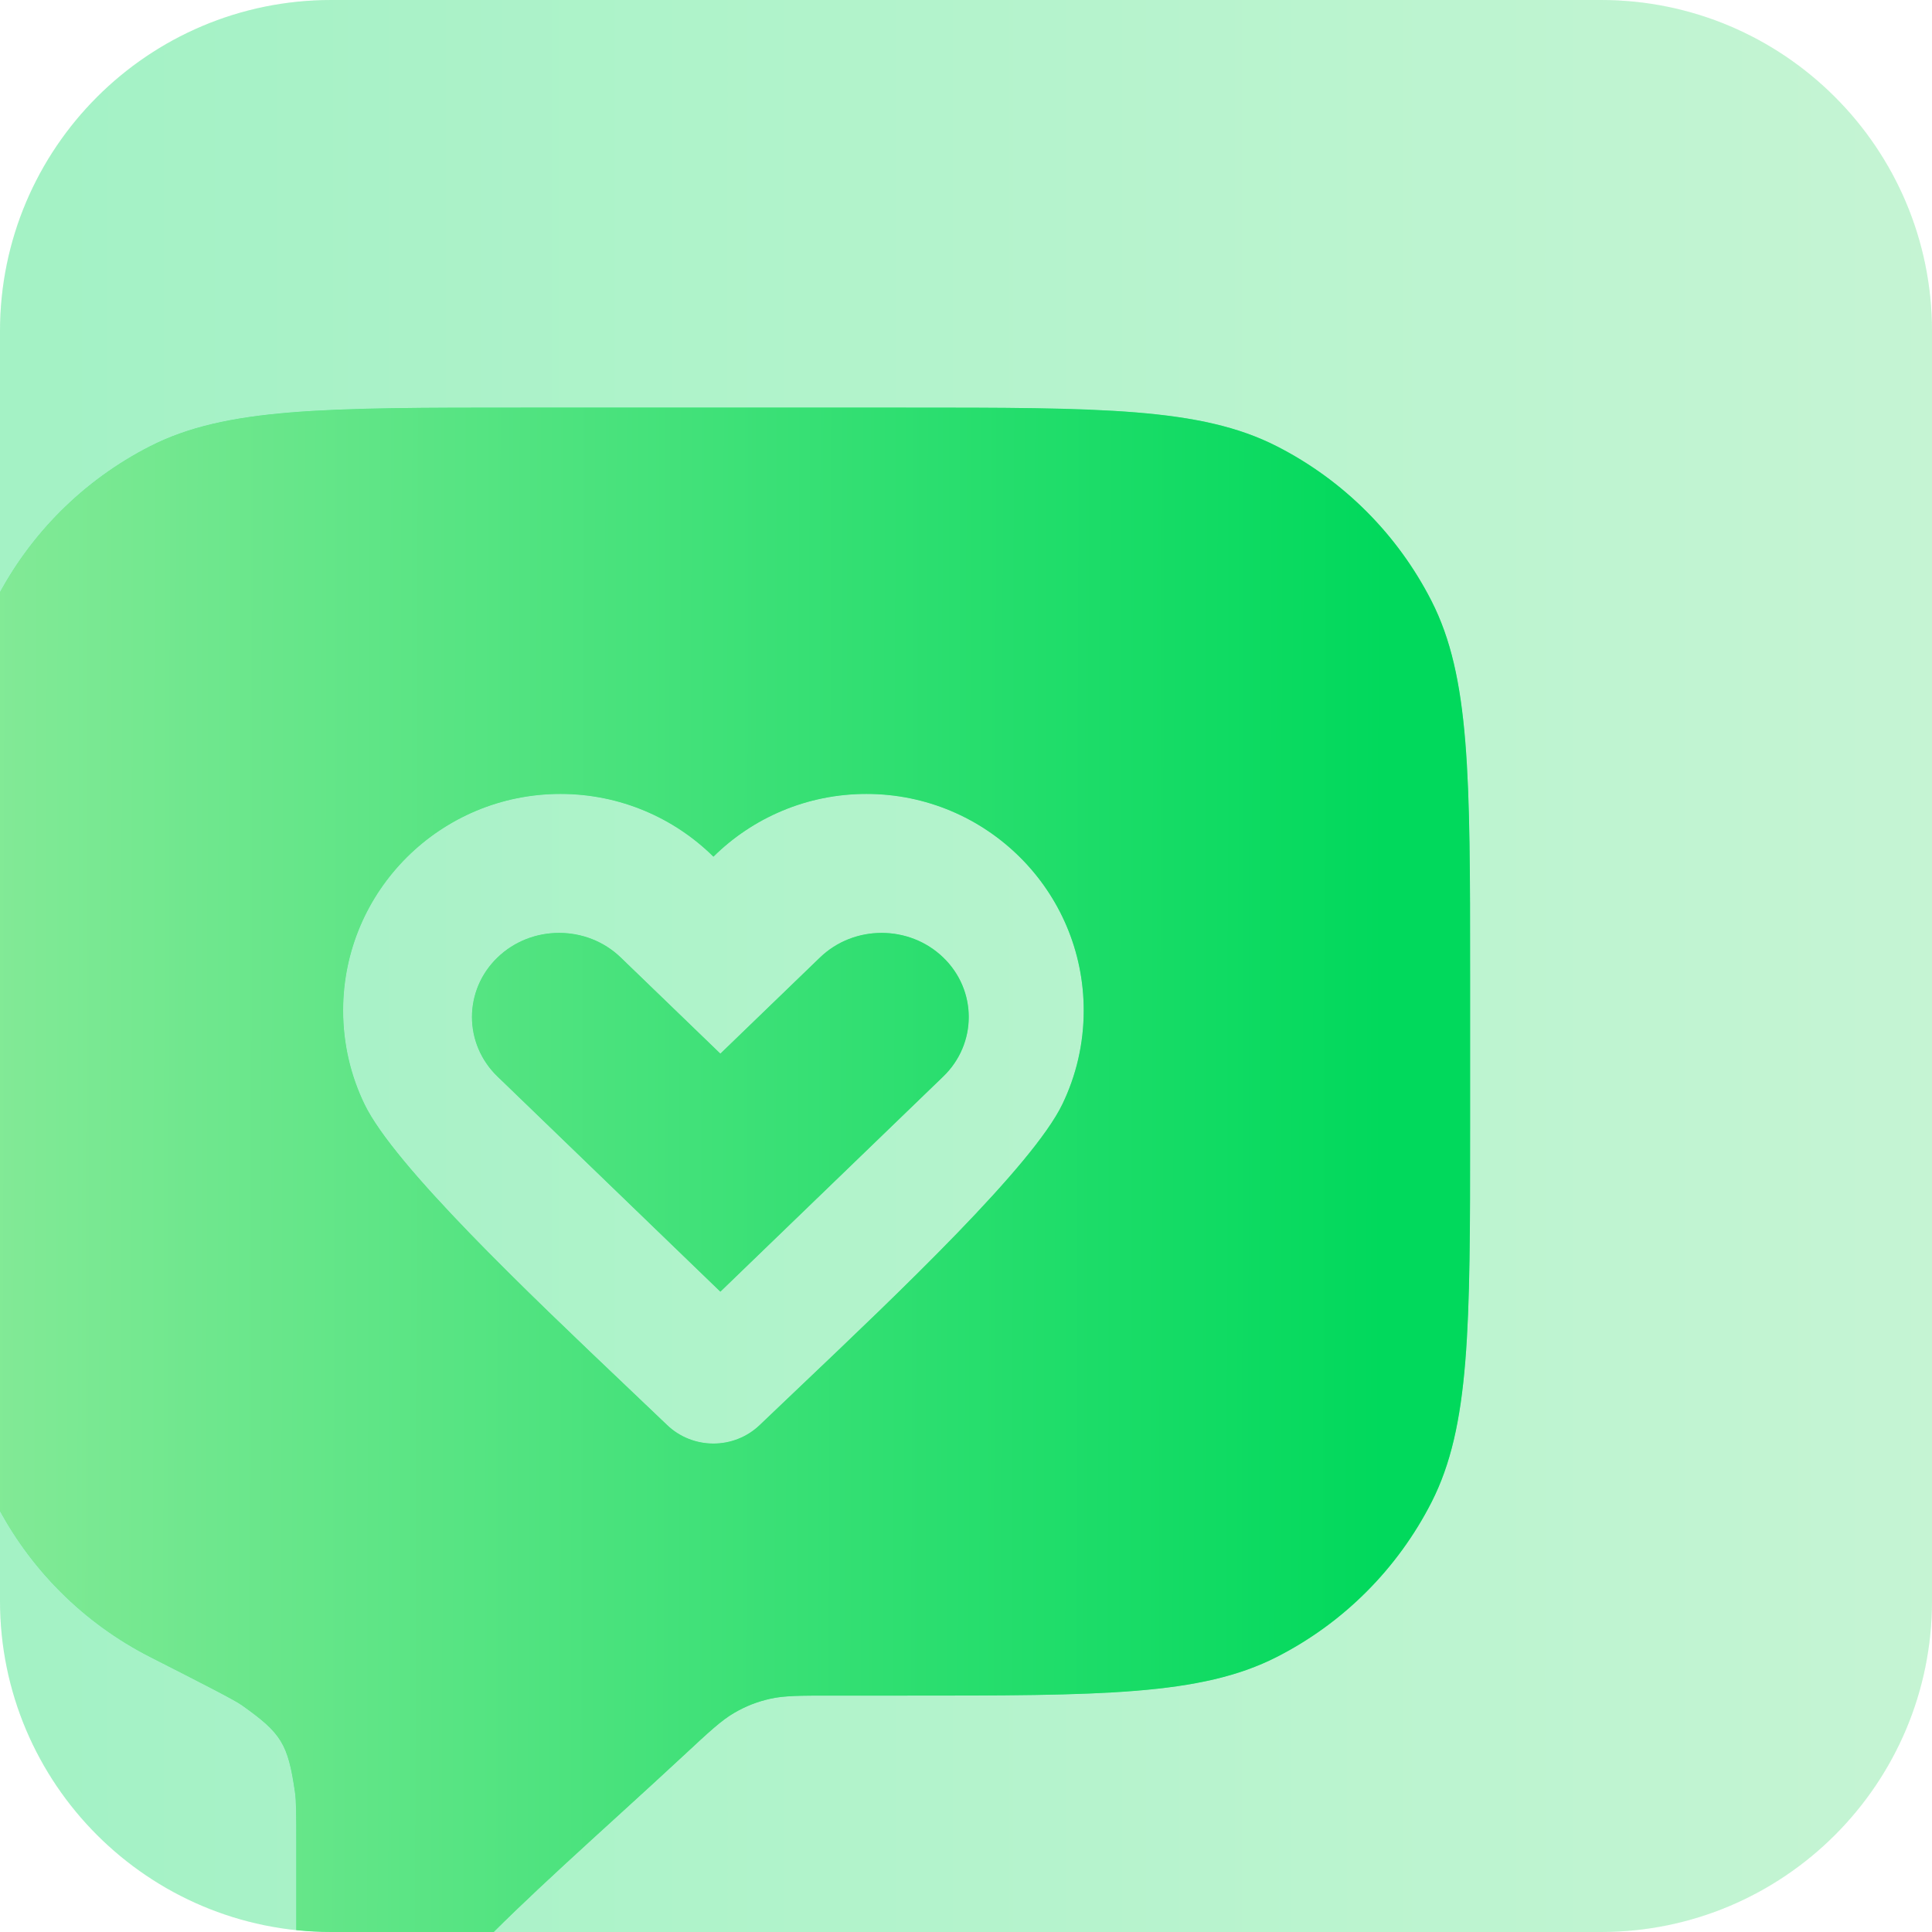
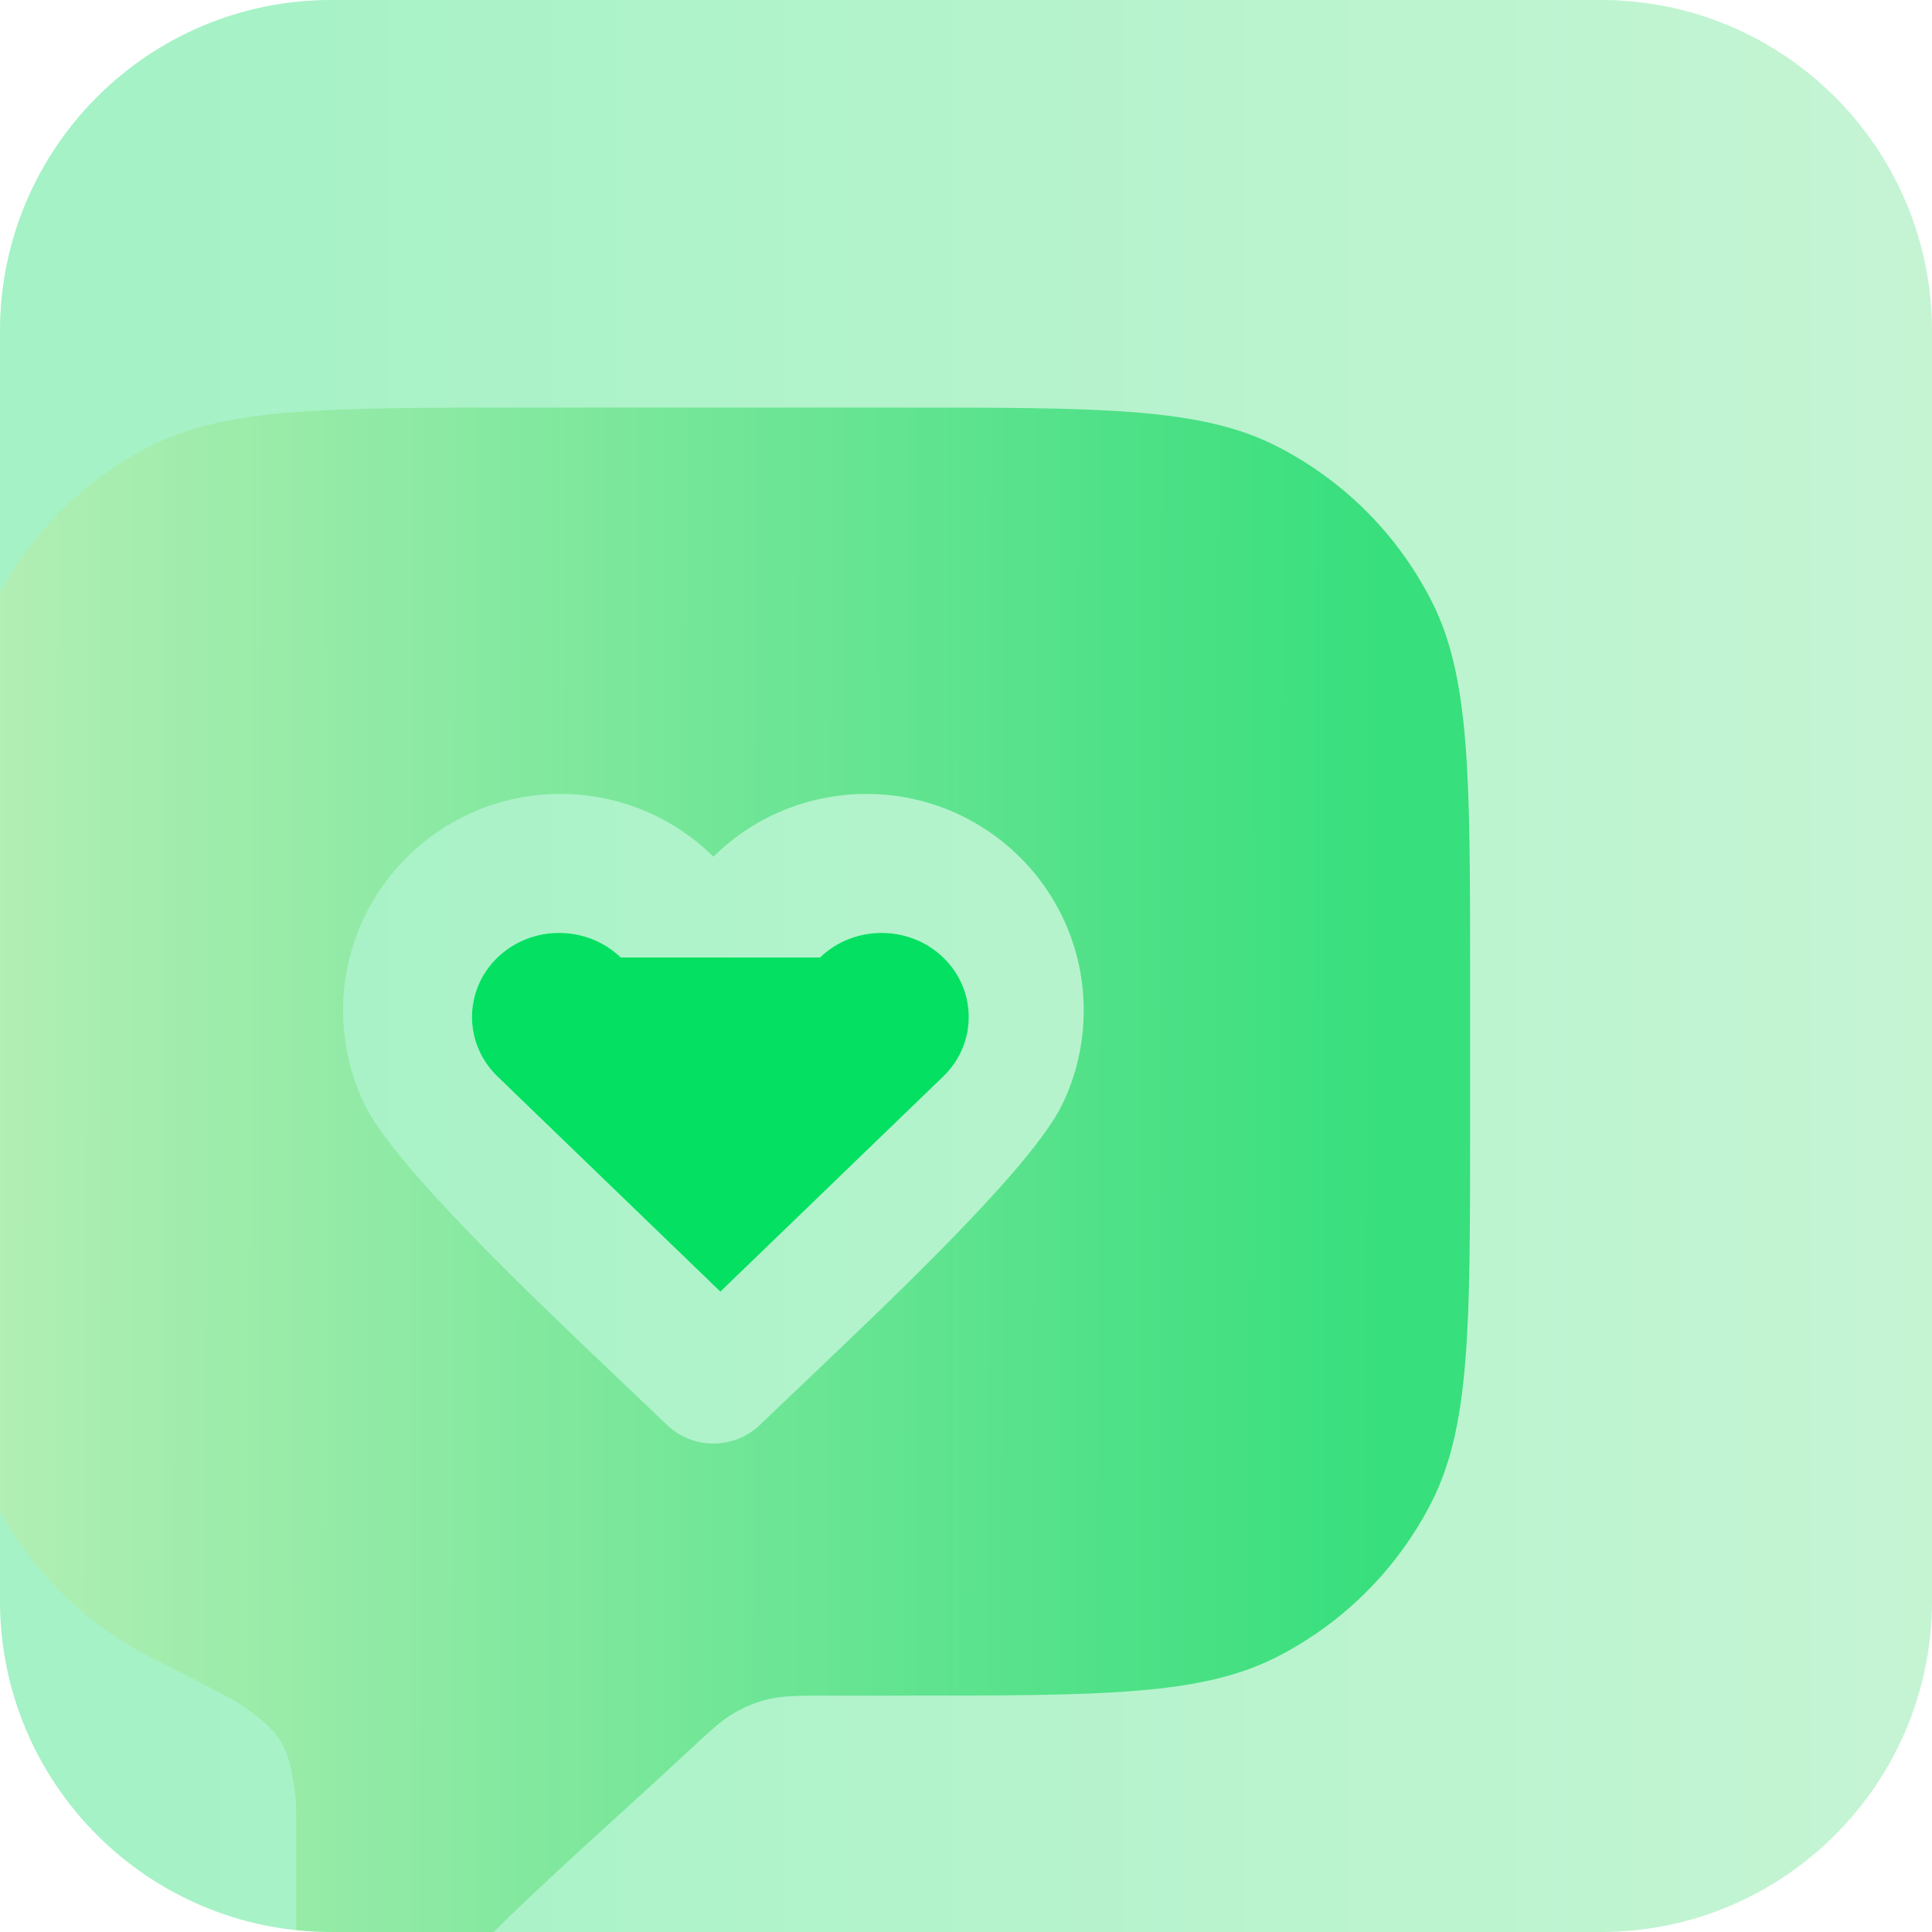
<svg xmlns="http://www.w3.org/2000/svg" width="70" height="70" viewBox="0 0 70 70" fill="none">
  <g clip-path="url(#clip0_6486_34496)">
    <path d="M0 12C0 5.373 5.373 0 12 0H58C64.627 0 70 5.373 70 12V58C70 64.627 64.627 70 58 70H12C5.373 70 0 64.627 0 58V12Z" fill="white" />
    <path d="M0 12C0 5.373 5.373 0 12 0H58C64.627 0 70 5.373 70 12V58C70 64.627 64.627 70 58 70H12C5.373 70 0 64.627 0 58V12Z" fill="#00D65A" fill-opacity="0.2" />
    <path d="M0 12C0 5.373 5.373 0 12 0H58C64.627 0 70 5.373 70 12V58C70 64.627 64.627 70 58 70H12C5.373 70 0 64.627 0 58V12Z" fill="url(#paint0_linear_6486_34496)" fill-opacity="0.2" />
    <g filter="url(#filter0_d_6486_34496)">
-       <path fill-rule="evenodd" clip-rule="evenodd" d="M-1.168 35.701C-1.168 28.514 -1.168 24.92 0.231 22.175C1.461 19.76 3.424 17.797 5.839 16.567C8.584 15.168 12.178 15.168 19.365 15.168H33.132C40.319 15.168 43.913 15.168 46.658 16.567C49.073 17.797 51.036 19.76 52.267 22.175C53.665 24.92 53.665 28.514 53.665 35.701V41.301C53.665 48.489 53.665 52.082 52.267 54.828C51.036 57.242 49.073 59.206 46.658 60.436C43.913 61.835 40.319 61.835 33.132 61.835H30.541C29.388 61.835 28.812 61.835 28.298 61.952C27.819 62.062 27.428 62.215 27.002 62.462C26.546 62.725 26.093 63.146 25.188 63.988C24.412 64.71 23.589 65.46 22.768 66.208C20.165 68.58 17.576 70.939 16.529 72.347C13.922 75.854 11.135 75.013 11.135 71.057V67.151C11.135 66.152 11.135 65.653 11.085 65.316C10.831 63.581 10.599 63.203 9.169 62.188C8.891 61.991 7.874 61.472 5.839 60.436C3.424 59.206 1.461 57.242 0.231 54.828C-1.168 52.082 -1.168 48.489 -1.168 41.301V35.701ZM23.755 29.776C22.817 29.383 21.787 29.166 20.706 29.166C18.532 29.166 16.563 30.044 15.138 31.464C14.426 32.174 13.849 33.019 13.451 33.957C13.053 34.896 12.832 35.928 12.832 37.011C12.832 38.227 13.11 39.379 13.606 40.406C14.678 42.627 19.49 47.2 23.164 50.692C23.657 51.161 24.131 51.61 24.571 52.032C25.505 52.926 26.992 52.926 27.926 52.032C28.367 51.61 28.84 51.161 29.333 50.692C33.008 47.2 37.82 42.627 38.892 40.406C39.388 39.378 39.665 38.227 39.665 37.011C39.665 34.845 38.784 32.883 37.359 31.464C35.934 30.044 33.966 29.166 31.791 29.166C30.71 29.166 29.68 29.383 28.743 29.776C27.805 30.168 26.96 30.736 26.249 31.439C25.537 30.736 24.692 30.168 23.755 29.776Z" fill="white" />
-       <path fill-rule="evenodd" clip-rule="evenodd" d="M-1.168 35.701C-1.168 28.514 -1.168 24.92 0.231 22.175C1.461 19.76 3.424 17.797 5.839 16.567C8.584 15.168 12.178 15.168 19.365 15.168H33.132C40.319 15.168 43.913 15.168 46.658 16.567C49.073 17.797 51.036 19.76 52.267 22.175C53.665 24.92 53.665 28.514 53.665 35.701V41.301C53.665 48.489 53.665 52.082 52.267 54.828C51.036 57.242 49.073 59.206 46.658 60.436C43.913 61.835 40.319 61.835 33.132 61.835H30.541C29.388 61.835 28.812 61.835 28.298 61.952C27.819 62.062 27.428 62.215 27.002 62.462C26.546 62.725 26.093 63.146 25.188 63.988C24.412 64.71 23.589 65.46 22.768 66.208C20.165 68.58 17.576 70.939 16.529 72.347C13.922 75.854 11.135 75.013 11.135 71.057V67.151C11.135 66.152 11.135 65.653 11.085 65.316C10.831 63.581 10.599 63.203 9.169 62.188C8.891 61.991 7.874 61.472 5.839 60.436C3.424 59.206 1.461 57.242 0.231 54.828C-1.168 52.082 -1.168 48.489 -1.168 41.301V35.701ZM23.755 29.776C22.817 29.383 21.787 29.166 20.706 29.166C18.532 29.166 16.563 30.044 15.138 31.464C14.426 32.174 13.849 33.019 13.451 33.957C13.053 34.896 12.832 35.928 12.832 37.011C12.832 38.227 13.11 39.379 13.606 40.406C14.678 42.627 19.49 47.2 23.164 50.692C23.657 51.161 24.131 51.61 24.571 52.032C25.505 52.926 26.992 52.926 27.926 52.032C28.367 51.61 28.84 51.161 29.333 50.692C33.008 47.2 37.82 42.627 38.892 40.406C39.388 39.378 39.665 38.227 39.665 37.011C39.665 34.845 38.784 32.883 37.359 31.464C35.934 30.044 33.966 29.166 31.791 29.166C30.71 29.166 29.68 29.383 28.743 29.776C27.805 30.168 26.96 30.736 26.249 31.439C25.537 30.736 24.692 30.168 23.755 29.776Z" fill="#04E061" />
      <path fill-rule="evenodd" clip-rule="evenodd" d="M-1.168 35.701C-1.168 28.514 -1.168 24.92 0.231 22.175C1.461 19.76 3.424 17.797 5.839 16.567C8.584 15.168 12.178 15.168 19.365 15.168H33.132C40.319 15.168 43.913 15.168 46.658 16.567C49.073 17.797 51.036 19.76 52.267 22.175C53.665 24.92 53.665 28.514 53.665 35.701V41.301C53.665 48.489 53.665 52.082 52.267 54.828C51.036 57.242 49.073 59.206 46.658 60.436C43.913 61.835 40.319 61.835 33.132 61.835H30.541C29.388 61.835 28.812 61.835 28.298 61.952C27.819 62.062 27.428 62.215 27.002 62.462C26.546 62.725 26.093 63.146 25.188 63.988C24.412 64.71 23.589 65.46 22.768 66.208C20.165 68.58 17.576 70.939 16.529 72.347C13.922 75.854 11.135 75.013 11.135 71.057V67.151C11.135 66.152 11.135 65.653 11.085 65.316C10.831 63.581 10.599 63.203 9.169 62.188C8.891 61.991 7.874 61.472 5.839 60.436C3.424 59.206 1.461 57.242 0.231 54.828C-1.168 52.082 -1.168 48.489 -1.168 41.301V35.701ZM23.755 29.776C22.817 29.383 21.787 29.166 20.706 29.166C18.532 29.166 16.563 30.044 15.138 31.464C14.426 32.174 13.849 33.019 13.451 33.957C13.053 34.896 12.832 35.928 12.832 37.011C12.832 38.227 13.11 39.379 13.606 40.406C14.678 42.627 19.49 47.2 23.164 50.692C23.657 51.161 24.131 51.61 24.571 52.032C25.505 52.926 26.992 52.926 27.926 52.032C28.367 51.61 28.84 51.161 29.333 50.692C33.008 47.2 37.82 42.627 38.892 40.406C39.388 39.378 39.665 38.227 39.665 37.011C39.665 34.845 38.784 32.883 37.359 31.464C35.934 30.044 33.966 29.166 31.791 29.166C30.71 29.166 29.68 29.383 28.743 29.776C27.805 30.168 26.96 30.736 26.249 31.439C25.537 30.736 24.692 30.168 23.755 29.776Z" fill="url(#paint1_linear_6486_34496)" fill-opacity="0.7" />
      <path d="M22.891 35.092C22.275 34.497 21.466 34.2 20.657 34.2C19.848 34.2 19.04 34.497 18.424 35.092C17.192 36.281 17.192 38.215 18.424 39.404L26.5 47.2L34.576 39.404C35.808 38.215 35.808 36.281 34.576 35.092C33.345 33.903 31.341 33.903 30.109 35.092L26.5 38.576L22.891 35.092Z" fill="white" />
-       <path d="M22.891 35.092C22.275 34.497 21.466 34.2 20.657 34.2C19.848 34.2 19.04 34.497 18.424 35.092C17.192 36.281 17.192 38.215 18.424 39.404L26.5 47.2L34.576 39.404C35.808 38.215 35.808 36.281 34.576 35.092C33.345 33.903 31.341 33.903 30.109 35.092L26.5 38.576L22.891 35.092Z" fill="#04E061" />
-       <path d="M22.891 35.092C22.275 34.497 21.466 34.2 20.657 34.2C19.848 34.2 19.04 34.497 18.424 35.092C17.192 36.281 17.192 38.215 18.424 39.404L26.5 47.2L34.576 39.404C35.808 38.215 35.808 36.281 34.576 35.092C33.345 33.903 31.341 33.903 30.109 35.092L26.5 38.576L22.891 35.092Z" fill="url(#paint2_linear_6486_34496)" fill-opacity="0.7" />
+       <path d="M22.891 35.092C22.275 34.497 21.466 34.2 20.657 34.2C19.848 34.2 19.04 34.497 18.424 35.092C17.192 36.281 17.192 38.215 18.424 39.404L26.5 47.2L34.576 39.404C35.808 38.215 35.808 36.281 34.576 35.092C33.345 33.903 31.341 33.903 30.109 35.092L22.891 35.092Z" fill="#04E061" />
    </g>
  </g>
  <defs>
    <filter id="filter0_d_6486_34496" x="-1.568" y="14.768" width="55.232" height="59.789" filterUnits="userSpaceOnUse" color-interpolation-filters="sRGB">
      <feFlood flood-opacity="0" result="BackgroundImageFix" />
      <feColorMatrix in="SourceAlpha" type="matrix" values="0 0 0 0 0 0 0 0 0 0 0 0 0 0 0 0 0 0 127 0" result="hardAlpha" />
      <feOffset dx="-0.4" dy="-0.4" />
      <feComposite in2="hardAlpha" operator="out" />
      <feColorMatrix type="matrix" values="0 0 0 0 1 0 0 0 0 1 0 0 0 0 1 0 0 0 0.9 0" />
      <feBlend mode="normal" in2="BackgroundImageFix" result="effect1_dropShadow_6486_34496" />
      <feBlend mode="normal" in="SourceGraphic" in2="effect1_dropShadow_6486_34496" result="shape" />
    </filter>
    <linearGradient id="paint0_linear_6486_34496" x1="2.476" y1="35" x2="82.5" y2="35" gradientUnits="userSpaceOnUse">
      <stop stop-color="#04E061" />
      <stop offset="1" stop-color="#C8F0B4" />
    </linearGradient>
    <linearGradient id="paint1_linear_6486_34496" x1="50.467" y1="63.999" x2="-4.005" y2="63.903" gradientUnits="userSpaceOnUse">
      <stop stop-color="#00D65A" />
      <stop offset="1" stop-color="#C8F0B4" />
    </linearGradient>
    <linearGradient id="paint2_linear_6486_34496" x1="50.467" y1="63.999" x2="-4.005" y2="63.903" gradientUnits="userSpaceOnUse">
      <stop stop-color="#00D65A" />
      <stop offset="1" stop-color="#C8F0B4" />
    </linearGradient>
    <clipPath id="clip0_6486_34496">
      <path d="M0 12C0 5.373 5.373 0 12 0H58C64.627 0 70 5.373 70 12V58C70 64.627 64.627 70 58 70H12C5.373 70 0 64.627 0 58V12Z" fill="white" />
    </clipPath>
  </defs>
</svg>